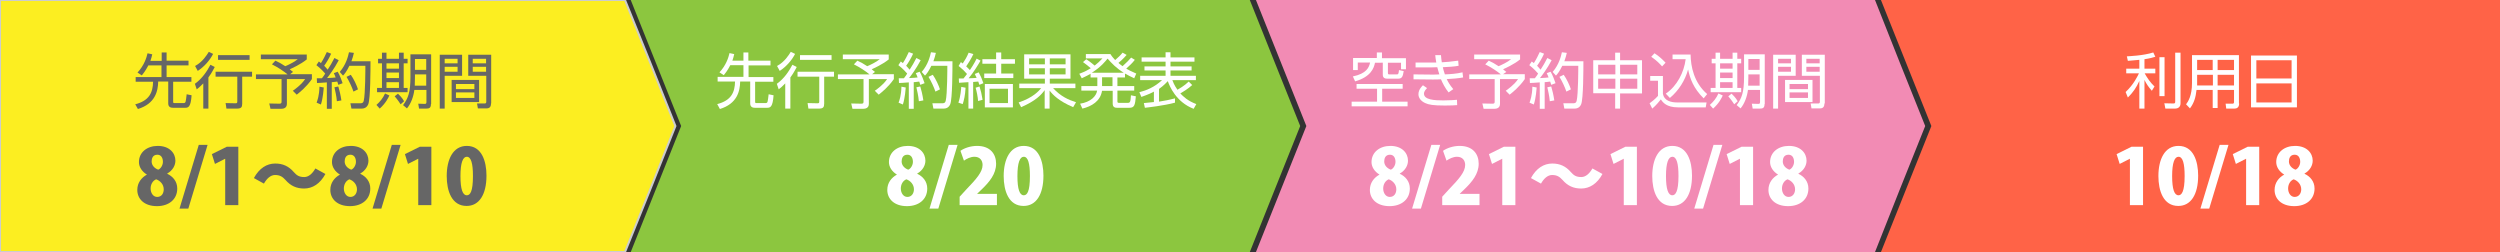
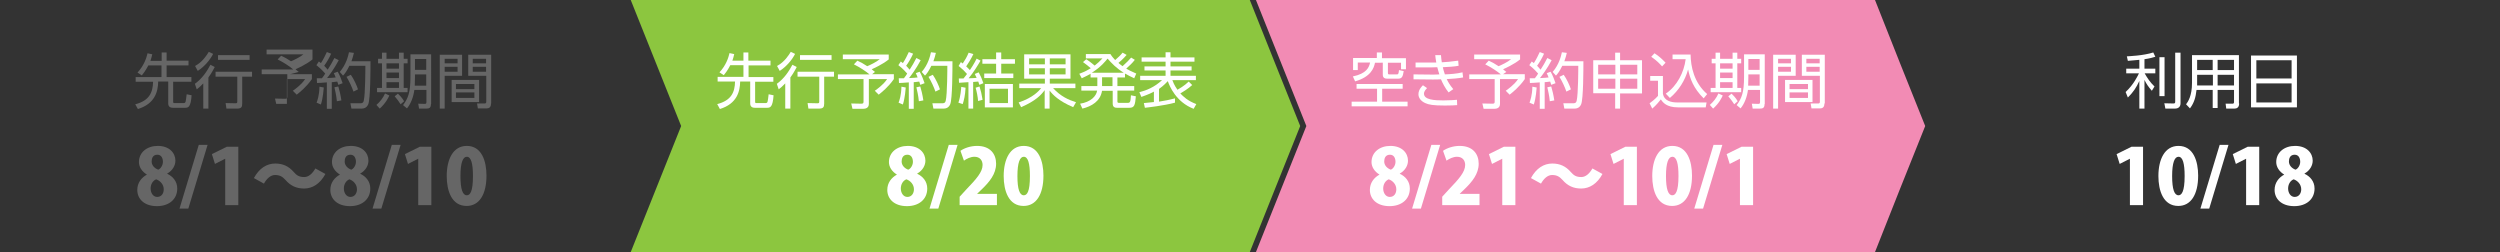
<svg xmlns="http://www.w3.org/2000/svg" version="1.1" id="レイヤー_1" x="0px" y="0px" viewBox="0 0 1220 123" style="enable-background:new 0 0 1220 123;" xml:space="preserve">
  <rect x="0" y="0" width="1220" height="123" fill="#333333" stroke="none" />
  <style type="text/css">
	.st0{fill:#FF6347;}
	.st1{fill:#F28BB4;}
	.st2{fill:#8CC63F;}
	.st3{fill:#FCEE21;stroke:#CCCCCC;}
	.st4{fill:#666666;}
	.st5{fill:#FFFFFF;}
</style>
  <g>
    <g id="text">
-       <polygon class="st0" points="917.9,0 942.5,61.5 917.9,123 1220,123 1220,0   " />
      <polygon class="st1" points="927.2,30.8 915,0 612.9,0 637.5,61.5 612.9,123 915,123 927.2,92.2 939.5,61.5   " />
      <polygon class="st2" points="622.2,30.8 609.9,0 307.8,0 332.4,61.5 307.8,123 609.9,123 622.2,92.2 634.5,61.5   " />
-       <polygon class="st3" points="317.4,30.8 305,0 0,0 0,123 305,123 317.4,92.2 329.6,61.5   " />
    </g>
  </g>
  <g>
    <path class="st4" d="M71.7,85.2c-2.5-1.5-3.9-3.8-3.9-6.1c0-4.8,4-7.9,9.2-7.9c5.7,0,8.6,3.5,8.6,7.2c0,2.2-1.2,4.7-4,6.3v0.1   c2.6,1.2,4.9,3.6,4.9,7.2c0,5.3-4.1,8.6-9.9,8.6c-6.3,0-9.6-3.6-9.6-7.9C67,89.2,69,86.7,71.7,85.2L71.7,85.2z M79.9,92.4   c0-2.4-1.7-4.2-3.7-4.9c-1.7,0.7-2.7,2.5-2.7,4.5c0,2.1,1.2,4.1,3.2,4.1C78.9,96.1,79.9,94.3,79.9,92.4z M74,78.8   c0,1.8,1.3,3.3,3.2,4c1.2-0.4,2.3-2.2,2.3-3.8c0-1.7-0.7-3.5-2.7-3.5C74.5,75.5,74,77.4,74,78.8z" />
    <path class="st4" d="M91.9,101.8h-4.3L97,70.7h4.3L91.9,101.8z" />
    <path class="st4" d="M109.9,100.1V77.5h-0.1l-4.9,2.5l-1.5-4.8l7.3-3.6h5.6v28.5H109.9z" />
    <path class="st4" d="M158.8,84.9c-2.6,4.8-6.3,7.1-10.4,7.1c-3.7,0-6.6-1.3-9.1-4.2c-1.4-1.5-2.6-2.4-5.1-2.4c-2.1,0-4,1.7-5.4,4.2   l-4.9-2.7c2.6-4.8,6.3-7.1,10.4-7.1c3.7,0,6.6,1.3,9.1,4.2c1.4,1.6,2.6,2.4,5.1,2.4c2.1,0,4-1.7,5.4-4.2L158.8,84.9z" />
    <path class="st4" d="M165.9,85.2c-2.5-1.5-3.9-3.8-3.9-6.1c0-4.8,4-7.9,9.2-7.9c5.7,0,8.6,3.5,8.6,7.2c0,2.2-1.2,4.7-4,6.3v0.1   c2.6,1.2,4.9,3.6,4.9,7.2c0,5.3-4.1,8.6-9.9,8.6c-6.3,0-9.6-3.6-9.6-7.9C161.2,89.2,163.2,86.7,165.9,85.2L165.9,85.2z M174.2,92.4   c0-2.4-1.7-4.2-3.7-4.9c-1.7,0.7-2.7,2.5-2.7,4.5c0,2.1,1.2,4.1,3.2,4.1C173.1,96.1,174.2,94.3,174.2,92.4z M168.2,78.8   c0,1.8,1.3,3.3,3.2,4c1.2-0.4,2.3-2.2,2.3-3.8c0-1.7-0.7-3.5-2.7-3.5C168.7,75.5,168.2,77.4,168.2,78.8z" />
    <path class="st4" d="M186.1,101.8h-4.3l9.4-31.1h4.3L186.1,101.8z" />
    <path class="st4" d="M204.1,100.1V77.5H204l-4.9,2.5l-1.5-4.8l7.3-3.6h5.6v28.5H204.1z" />
    <path class="st4" d="M218,85.9c0-8,3-14.7,9.8-14.7c7.3,0,9.6,7.5,9.6,14.5c0,9.3-3.6,14.8-9.7,14.8C220.4,100.5,218,93.1,218,85.9   z M230.8,85.9c0-6.1-0.9-9.4-3-9.4c-1.9,0-3.1,2.9-3.1,9.4c0,6.5,1.1,9.4,3.1,9.4C229.4,95.3,230.8,93.6,230.8,85.9z" />
  </g>
  <g>
    <path class="st5" d="M437.7,85.2c-2.5-1.5-3.9-3.8-3.9-6.1c0-4.8,4-7.9,9.2-7.9c5.7,0,8.6,3.5,8.6,7.2c0,2.2-1.2,4.7-4,6.3v0.1   c2.6,1.2,4.9,3.6,4.9,7.2c0,5.3-4.1,8.6-9.9,8.6c-6.3,0-9.6-3.6-9.6-7.9C433,89.2,435,86.7,437.7,85.2L437.7,85.2z M446,92.4   c0-2.4-1.7-4.2-3.7-4.9c-1.7,0.7-2.7,2.5-2.7,4.5c0,2.1,1.2,4.1,3.2,4.1C444.9,96.1,446,94.3,446,92.4z M440,78.8   c0,1.8,1.3,3.3,3.2,4c1.2-0.4,2.3-2.2,2.3-3.8c0-1.7-0.7-3.5-2.7-3.5C440.5,75.5,440,77.4,440,78.8z" />
    <path class="st5" d="M457.9,101.8h-4.3l9.4-31.1h4.3L457.9,101.8z" />
    <path class="st5" d="M486.5,100.1h-18.2V96l3.3-3.6c4.9-5.1,7.9-8.5,7.9-11.9c0-2.2-1.3-4-4-4c-1.9,0-3.8,1-5.1,1.9l-1.7-4.8   c1.8-1.3,4.9-2.4,8.1-2.4c6.4,0,9.3,3.9,9.3,8.7c0,5-3.3,8.9-6.8,12.3l-2.4,2.3v0.1h9.6V100.1z" />
    <path class="st5" d="M489.8,85.9c0-8,3-14.7,9.8-14.7c7.3,0,9.6,7.5,9.6,14.5c0,9.3-3.6,14.8-9.7,14.8   C492.2,100.5,489.8,93.1,489.8,85.9z M502.6,85.9c0-6.1-0.9-9.4-3-9.4c-1.9,0-3.1,2.9-3.1,9.4c0,6.5,1.1,9.4,3.1,9.4   C501.2,95.3,502.6,93.6,502.6,85.9z" />
  </g>
  <g>
    <path class="st5" d="M673.2,85.2c-2.5-1.5-3.9-3.8-3.9-6.1c0-4.8,4-7.9,9.2-7.9c5.7,0,8.6,3.5,8.6,7.2c0,2.2-1.2,4.7-4,6.3v0.1   c2.6,1.2,4.9,3.6,4.9,7.2c0,5.3-4.1,8.6-9.9,8.6c-6.3,0-9.6-3.6-9.6-7.9C668.5,89.2,670.5,86.7,673.2,85.2L673.2,85.2z M681.4,92.4   c0-2.4-1.7-4.2-3.7-4.9c-1.7,0.7-2.7,2.5-2.7,4.5c0,2.1,1.2,4.1,3.2,4.1C680.4,96.1,681.4,94.3,681.4,92.4z M675.5,78.8   c0,1.8,1.3,3.3,3.2,4c1.2-0.4,2.3-2.2,2.3-3.8c0-1.7-0.7-3.5-2.7-3.5C676,75.5,675.5,77.4,675.5,78.8z" />
    <path class="st5" d="M693.4,101.8h-4.3l9.4-31.1h4.3L693.4,101.8z" />
    <path class="st5" d="M722,100.1h-18.2V96l3.3-3.6c4.9-5.1,7.9-8.5,7.9-11.9c0-2.2-1.3-4-4-4c-1.9,0-3.8,1-5.1,1.9l-1.7-4.8   c1.8-1.3,4.9-2.4,8.1-2.4c6.4,0,9.3,3.9,9.3,8.7c0,5-3.3,8.9-6.8,12.3l-2.4,2.3v0.1h9.6V100.1z" />
    <path class="st5" d="M733.1,100.1V77.5h-0.1l-4.9,2.5l-1.5-4.8l7.3-3.6h5.6v28.5H733.1z" />
    <path class="st5" d="M782,84.9c-2.6,4.8-6.3,7.1-10.4,7.1c-3.7,0-6.6-1.3-9.1-4.2c-1.4-1.5-2.6-2.4-5.1-2.4c-2.1,0-4,1.7-5.4,4.2   l-4.9-2.7c2.6-4.8,6.3-7.1,10.4-7.1c3.7,0,6.6,1.3,9.1,4.2c1.4,1.6,2.6,2.4,5.1,2.4c2.1,0,4-1.7,5.4-4.2L782,84.9z" />
    <path class="st5" d="M792.4,100.1V77.5h-0.1l-4.9,2.5l-1.5-4.8l7.3-3.6h5.6v28.5H792.4z" />
    <path class="st5" d="M806.3,85.9c0-8,3-14.7,9.8-14.7c7.3,0,9.6,7.5,9.6,14.5c0,9.3-3.6,14.8-9.7,14.8   C808.7,100.5,806.3,93.1,806.3,85.9z M819.1,85.9c0-6.1-0.9-9.4-3-9.4c-1.9,0-3.1,2.9-3.1,9.4c0,6.5,1.1,9.4,3.1,9.4   C817.6,95.3,819.1,93.6,819.1,85.9z" />
    <path class="st5" d="M831.1,101.8h-4.3l9.4-31.1h4.3L831.1,101.8z" />
    <path class="st5" d="M849.1,100.1V77.5h-0.1l-4.9,2.5l-1.5-4.8l7.3-3.6h5.6v28.5H849.1z" />
-     <path class="st5" d="M867.7,85.2c-2.5-1.5-3.9-3.8-3.9-6.1c0-4.8,4-7.9,9.2-7.9c5.7,0,8.6,3.5,8.6,7.2c0,2.2-1.2,4.7-4,6.3v0.1   c2.6,1.2,4.9,3.6,4.9,7.2c0,5.3-4.1,8.6-9.9,8.6c-6.3,0-9.6-3.6-9.6-7.9C863,89.2,865,86.7,867.7,85.2L867.7,85.2z M876,92.4   c0-2.4-1.7-4.2-3.7-4.9c-1.7,0.7-2.7,2.5-2.7,4.5c0,2.1,1.2,4.1,3.2,4.1C874.9,96.1,876,94.3,876,92.4z M870,78.8   c0,1.8,1.3,3.3,3.2,4c1.2-0.4,2.3-2.2,2.3-3.8c0-1.7-0.7-3.5-2.7-3.5C870.5,75.5,870,77.4,870,78.8z" />
  </g>
  <g>
    <path class="st5" d="M1039.4,100.1V77.5h-0.1l-4.9,2.5l-1.5-4.8l7.3-3.6h5.6v28.5H1039.4z" />
    <path class="st5" d="M1053.3,85.9c0-8,3-14.7,9.8-14.7c7.3,0,9.6,7.5,9.6,14.5c0,9.3-3.6,14.8-9.7,14.8   C1055.7,100.5,1053.3,93.1,1053.3,85.9z M1066.1,85.9c0-6.1-0.9-9.4-3-9.4c-1.9,0-3.1,2.9-3.1,9.4c0,6.5,1.1,9.4,3.1,9.4   C1064.6,95.3,1066.1,93.6,1066.1,85.9z" />
    <path class="st5" d="M1078.1,101.8h-4.3l9.4-31.1h4.3L1078.1,101.8z" />
    <path class="st5" d="M1096.1,100.1V77.5h-0.1l-4.9,2.5l-1.5-4.8l7.3-3.6h5.6v28.5H1096.1z" />
    <path class="st5" d="M1114.7,85.2c-2.5-1.5-3.9-3.8-3.9-6.1c0-4.8,4-7.9,9.2-7.9c5.7,0,8.6,3.5,8.6,7.2c0,2.2-1.2,4.7-4,6.3v0.1   c2.6,1.2,4.9,3.6,4.9,7.2c0,5.3-4.1,8.6-9.9,8.6c-6.3,0-9.6-3.6-9.6-7.9C1110,89.2,1112,86.7,1114.7,85.2L1114.7,85.2z M1123,92.4   c0-2.4-1.7-4.2-3.7-4.9c-1.7,0.7-2.7,2.5-2.7,4.5c0,2.1,1.2,4.1,3.2,4.1C1121.9,96.1,1123,94.3,1123,92.4z M1117,78.8   c0,1.8,1.3,3.3,3.2,4c1.2-0.4,2.3-2.2,2.3-3.8c0-1.7-0.7-3.5-2.7-3.5C1117.5,75.5,1117,77.4,1117,78.8z" />
  </g>
  <g>
    <path class="st4" d="M78.9,29.6v-4h2.4v4H92v2.3H81.3v5.7h12.1v2.3h-8.9v9.7c0,0.7,0.2,0.7,0.7,0.7h4.2c0.6,0,1,0,1.2-0.8   c0.1-0.6,0.3-1.5,0.5-3.5l2.4,0.5c-0.4,5.8-1.6,6.1-3.2,6.1h-5.8c-0.8,0-2.4-0.1-2.4-2.1V39.8h-4.9c-0.1,4.8-1.5,10.8-9.9,13.4   L66,50.9c6.9-1.8,8.6-5.8,8.7-11h-8.5v-2.3h12.6v-5.7h-6.4c-1.5,2.9-2.6,4.1-3.2,4.9l-2.1-1.4c3.2-3.4,4.4-7.2,4.9-9.4l2.3,0.5   c-0.3,1.3-0.5,2.1-0.9,3.2H78.9z" />
    <path class="st4" d="M95.1,40.9c3.6-2.6,5.9-6.1,7.6-9.3l2.1,1.1c-1.4,2.7-2.4,4.2-3.1,5.1V53h-2.5V40.7c-1.3,1.4-2.3,2.2-3.2,2.9   L95.1,40.9z M95.2,32.2c3.7-2,5.7-5.3,6.7-6.9l2.1,1c-1.4,2.8-4.2,6.2-7.5,8.3L95.2,32.2z M122.9,37.4h-4.7v13.2   c0,1.7-0.5,2.4-2.6,2.4h-5.1l-0.4-2.7l4.8,0.1c0.6,0,0.9-0.1,0.9-0.8V37.4h-10.6V35h17.8V37.4z M121.8,29.2h-15.4v-2.3h15.4V29.2z" />
-     <path class="st4" d="M141.6,36.2h10.6v2.4c-2.8,4-5.9,6.4-7.4,7.6l-1.9-1.9c4.1-2.9,5.3-4.7,6-5.7h-8.9v12.1c0,2-1.6,2.4-2.8,2.4   h-5.2l-0.6-2.6l5,0.1c0.9,0,1-0.4,1-1v-11h-12.5v-2.3h15.4c-1.6-1.4-4.6-3.4-7.6-4.9l1.7-1.8c2.3,1.1,2.6,1.3,4.8,2.7   c1.1-0.4,4.6-2.1,6.1-3.4h-18v-2.3h22.4V29c-3.1,2.5-7.4,4.4-8.3,4.8c0.5,0.4,0.9,0.8,1.6,1.3L141.6,36.2z" />
+     <path class="st4" d="M141.6,36.2h10.6v2.4c-2.8,4-5.9,6.4-7.4,7.6l-1.9-1.9c4.1-2.9,5.3-4.7,6-5.7h-8.9v12.1h-5.2l-0.6-2.6l5,0.1c0.9,0,1-0.4,1-1v-11h-12.5v-2.3h15.4c-1.6-1.4-4.6-3.4-7.6-4.9l1.7-1.8c2.3,1.1,2.6,1.3,4.8,2.7   c1.1-0.4,4.6-2.1,6.1-3.4h-18v-2.3h22.4V29c-3.1,2.5-7.4,4.4-8.3,4.8c0.5,0.4,0.9,0.8,1.6,1.3L141.6,36.2z" />
    <path class="st4" d="M165.3,29.4c-2.2,4.2-5.1,8-5.7,8.7c2.2-0.1,3.3-0.2,4.2-0.3c-0.3-0.9-0.6-1.5-0.9-2.1l1.9-0.7   c0.9,1.4,2.1,4.6,2.4,5.6l-2.1,0.8c-0.1-0.4-0.2-0.7-0.5-1.6c-1.6,0.2-2.2,0.3-2.7,0.3v13h-2.4V40.2c-2.9,0.2-3.6,0.3-4.8,0.3   l-0.1-2.3c0.8,0,1,0,2.5,0c0.9-1.2,1.3-1.7,1.6-2.3c-0.5-0.6-2.1-2.4-4.3-4.1l1.2-1.8c0.3,0.2,0.5,0.4,1,0.8   c1.4-2.1,2.1-3.8,2.9-5.4l2.1,0.8c-1,2.3-2.4,4.5-3.4,5.9c0.1,0.1,0.9,0.9,1.7,1.9c1.2-1.9,2.1-3.3,3.3-5.7L165.3,29.4z    M154.5,50.1c0.4-1.1,1.3-3.4,1.4-7.8l2.1,0.4c-0.1,0.8-0.3,4.9-1.4,8.3L154.5,50.1z M164.4,49.4c-0.2-2.6-0.9-5.4-1.2-6.8l1.9-0.4   c0.5,1.6,1.1,4.1,1.5,6.8L164.4,49.4z M165.8,35.1c3.2-3.7,4.1-7.8,4.5-9.6l2.4,0.3c-0.3,1.3-0.6,2.5-1.2,4.1h9.3   c0,3.8,0,18.3-1.1,21c-0.9,2.1-2.7,2.1-3.5,2.1h-4.7l-0.5-2.6l4.7,0c0.7,0,1.5,0,1.8-1.2c0.8-3.1,0.8-16.3,0.8-17.1h-7.8   c-1.3,2.7-2.4,4.1-3.1,4.8L165.8,35.1z M172.5,44.7c-0.8-2.3-2.1-5.1-3.4-7.2l2.1-1c1.5,2.1,2.9,5.2,3.5,7.1L172.5,44.7z" />
    <path class="st4" d="M183.7,51.2c1.7-1.5,3.2-3.3,4.2-5.6l2.1,1c-0.5,1.1-1.7,3.7-4.7,6.4L183.7,51.2z M188.6,25.7v3h6.1v-3h2.3v3   h1.9v2.2H197v12h1.9V45H184v-2.1h2.4v-12h-1.9v-2.2h1.9v-3H188.6z M194.7,30.9h-6.1v2.6h6.1V30.9z M194.7,35.4h-6.1v2.7h6.1V35.4z    M194.7,40.1h-6.1v2.8h6.1V40.1z M195.5,50.9c-1.4-2.2-2.4-3.3-2.9-3.9l1.6-1.3c0.5,0.5,2,1.9,3,3.7L195.5,50.9z M210.3,50.8   c0,1.9-0.9,2.2-2.3,2.2h-3.5l-0.4-2.4l3.1,0.1c0.6,0,0.9-0.1,0.9-0.9v-5.9h-5.9c-0.4,3.2-1.6,6.6-3.6,9l-1.9-1.6   c2.5-3.4,3.6-6.2,3.6-13.8v-11h10.1V50.8z M208,36.3h-5.5v1.3c0,1,0,1.9-0.1,4.2h5.6V36.3z M208,28.8h-5.5v5.3h5.5V28.8z" />
    <path class="st4" d="M225.5,26.7V37H217v16h-2.4V26.7H225.5z M223.2,28.7H217v2.2h6.3V28.7z M223.2,32.6H217V35h6.3V32.6z    M233.8,49.8h-13.4V39h13.4V49.8z M231.5,41h-9v2.5h9V41z M231.5,45.1h-9v2.7h9V45.1z M239.6,50.5c0,0.6,0,2.4-2.1,2.4h-4.3   l-0.4-2.4l3.6,0c0.5,0,0.9-0.1,0.9-0.8V37h-8.8V26.7h11.2V50.5z M237.2,28.7h-6.5v2.2h6.5V28.7z M237.2,32.6h-6.5V35h6.5V32.6z" />
  </g>
  <g>
    <path class="st5" d="M362.8,29.6v-4h2.4v4H376v2.3h-10.7v5.7h12.1v2.3h-8.9v9.7c0,0.7,0.2,0.7,0.7,0.7h4.2c0.6,0,1,0,1.2-0.8   c0.1-0.6,0.3-1.5,0.5-3.5l2.4,0.5c-0.4,5.8-1.6,6.1-3.2,6.1h-5.8c-0.8,0-2.4-0.1-2.4-2.1V39.8h-4.9c-0.1,4.8-1.5,10.8-9.9,13.4   l-1.3-2.4c6.9-1.8,8.6-5.8,8.7-11h-8.5v-2.3h12.6v-5.7h-6.4c-1.5,2.9-2.6,4.1-3.2,4.9l-2.1-1.4c3.2-3.4,4.4-7.2,4.9-9.4l2.3,0.5   c-0.3,1.3-0.5,2.1-0.9,3.2H362.8z" />
    <path class="st5" d="M379.1,40.9c3.6-2.6,5.9-6.1,7.6-9.3l2.1,1.1c-1.4,2.7-2.4,4.2-3.1,5.1V53h-2.5V40.7c-1.3,1.4-2.3,2.2-3.2,2.9   L379.1,40.9z M379.2,32.2c3.7-2,5.7-5.3,6.7-6.9l2.1,1c-1.4,2.8-4.2,6.2-7.5,8.3L379.2,32.2z M406.9,37.4h-4.7v13.2   c0,1.7-0.5,2.4-2.6,2.4h-5.1l-0.4-2.7l4.8,0.1c0.6,0,0.9-0.1,0.9-0.8V37.4h-10.6V35h17.8V37.4z M405.8,29.2h-15.4v-2.3h15.4V29.2z" />
    <path class="st5" d="M425.6,36.2h10.6v2.4c-2.8,4-5.9,6.4-7.4,7.6l-1.9-1.9c4.1-2.9,5.3-4.7,6-5.7h-8.9v12.1c0,2-1.6,2.4-2.8,2.4   h-5.2l-0.6-2.6l5,0.1c0.9,0,1-0.4,1-1v-11h-12.5v-2.3h15.4c-1.6-1.4-4.6-3.4-7.6-4.9l1.7-1.8c2.3,1.1,2.6,1.3,4.8,2.7   c1.1-0.4,4.6-2.1,6.1-3.4h-18v-2.3h22.4V29c-3.1,2.5-7.4,4.4-8.3,4.8c0.5,0.4,0.9,0.8,1.6,1.3L425.6,36.2z" />
    <path class="st5" d="M449.3,29.4c-2.2,4.2-5.1,8-5.7,8.7c2.2-0.1,3.3-0.2,4.2-0.3c-0.3-0.9-0.6-1.5-0.9-2.1l1.9-0.7   c0.9,1.4,2.1,4.6,2.4,5.6l-2.1,0.8c-0.1-0.4-0.2-0.7-0.5-1.6c-1.6,0.2-2.2,0.3-2.7,0.3v13h-2.4V40.2c-2.9,0.2-3.6,0.3-4.8,0.3   l-0.1-2.3c0.8,0,1,0,2.5,0c0.9-1.2,1.3-1.7,1.6-2.3c-0.5-0.6-2.1-2.4-4.3-4.1l1.2-1.8c0.3,0.2,0.5,0.4,1,0.8   c1.4-2.1,2.1-3.8,2.9-5.4l2.1,0.8c-1,2.3-2.4,4.5-3.4,5.9c0.1,0.1,0.9,0.9,1.7,1.9c1.2-1.9,2.1-3.3,3.3-5.7L449.3,29.4z    M438.5,50.1c0.4-1.1,1.3-3.4,1.4-7.8l2.1,0.4c-0.1,0.8-0.3,4.9-1.4,8.3L438.5,50.1z M448.4,49.4c-0.2-2.6-0.9-5.4-1.2-6.8l1.9-0.4   c0.5,1.6,1.1,4.1,1.5,6.8L448.4,49.4z M449.8,35.1c3.2-3.7,4.1-7.8,4.5-9.6l2.4,0.3c-0.3,1.3-0.6,2.5-1.2,4.1h9.3   c0,3.8,0,18.3-1.1,21c-0.9,2.1-2.7,2.1-3.5,2.1h-4.7l-0.5-2.6l4.7,0c0.7,0,1.5,0,1.8-1.2c0.8-3.1,0.8-16.3,0.8-17.1h-7.8   c-1.3,2.7-2.4,4.1-3.1,4.8L449.8,35.1z M456.5,44.7c-0.8-2.3-2.1-5.1-3.4-7.2l2.1-1c1.5,2.1,2.9,5.2,3.5,7.1L456.5,44.7z" />
    <path class="st5" d="M467.7,50.1c1.1-3.2,1.3-6.6,1.4-7.7l2.1,0.4c-0.2,3.8-0.8,6.2-1.4,8L467.7,50.1z M478.5,29.6   c-1.1,1.9-3.5,5.9-5.8,8.6c2.7-0.1,3-0.1,3.9-0.2c-0.3-0.7-0.5-1.1-0.9-1.9l1.9-0.8c0.9,1.6,1.6,3.2,2.3,5.3l-2,0.8   c-0.2-0.8-0.3-1.1-0.5-1.6c-1,0.1-1.4,0.1-2.5,0.2v13h-2.3V40.1c-1.4,0.1-3.4,0.2-4.6,0.3l-0.1-2.1c1.2,0,1.6,0,2.3,0   c1-1.3,1.2-1.6,1.7-2.2c-1.3-1.5-2.2-2.4-4.1-3.9l1.1-1.9c0.6,0.4,0.7,0.5,0.9,0.7c0.9-1.3,2.1-3.3,2.9-5.3l2.3,0.7   c-0.9,2-2.7,4.9-3.5,6c0.8,0.7,1.1,1.1,1.8,1.8c0.4-0.6,2-2.9,3.3-5.6L478.5,29.6z M477.3,49.3c-0.1-1.9-0.7-4.8-1.2-6.5l1.9-0.6   c0.6,1.8,1.1,3.9,1.5,6.5L477.3,49.3z M488.6,25.6v3.3h6.7v2.2h-6.7v4.8h5.9v2.2h-14.2v-2.2h5.8v-4.8h-6.7v-2.2h6.7v-3.3H488.6z    M494.3,52.4h-13.7V41h13.7V52.4z M491.9,43.3h-9v7h9V43.3z" />
    <path class="st5" d="M523.7,52.3c-7-3-9.9-6-11.5-8.1V53h-2.4v-9c-1.7,2.3-4.3,5.2-11.5,8.3l-1.2-2.3c7.2-2.4,9.9-5.7,11-7h-10.7   v-2.2h12.5v-2.4h-10.1V26.5h22.6v11.9h-10.1v2.4h12.5V43h-10.9c3.8,4.1,7.5,5.7,11.2,6.9L523.7,52.3z M509.9,28.5h-7.7v2.9h7.7   V28.5z M509.9,33.3h-7.7v3h7.7V33.3z M520,28.5h-7.7v2.9h7.7V28.5z M520,33.3h-7.7v3h7.7V33.3z" />
    <path class="st5" d="M553.8,29.2c-1.4,1.8-2.5,2.7-4.2,4.3c1.3,0.7,2.5,1.4,4.9,2.4l-1,2.3c-1.7-0.8-2.7-1.3-4.5-2.3v1.9h-3.7V42   h8.2v2.2h-8.2v5.2c0,0.6,0.1,0.8,0.9,0.8h4c1.3,0,1.5-0.3,1.7-3.7l2.4,0.5c-0.4,4.2-0.6,5.6-3.2,5.6h-5.8c-0.8,0-2.3,0-2.3-2v-6.3   h-5.2c-0.8,5.1-5.1,7.6-9.6,8.7l-1.1-2.4c5.1-0.8,7.9-3.6,8.3-6.4h-7.7V42h7.8v-4.2h-3.3V36c-1,0.6-2,1.1-4.3,2.2l-1.2-2.2   c2.9-1.1,4.3-1.9,5.6-2.7c-1.3-1.1-2.1-1.8-3.8-3l1.6-1.4c1.9,1.2,3.7,2.8,4.1,3.1c1.5-1.2,2.4-2,3.8-3.5h-8.1v-2.1h12   c0.8,1.3,1.4,1.9,2.3,2.9c1.7-1.5,2.6-2.3,3.6-3.6l2,1.1c-1.6,1.9-3.7,3.7-4,3.9c0.6,0.5,1,0.9,2,1.6c2.1-1.9,3.2-3,4.2-4.2   L553.8,29.2z M548.4,35.5c-3.6-2.2-5.9-4.6-7.9-6.9c-0.9,1.1-3.1,4-7.7,6.9H548.4z M542.9,37.7h-5.1V42h5.1V37.7z" />
    <path class="st5" d="M582.5,53.1c-8.6-3.3-11.8-11.1-12.6-13.5c-0.6,0.6-1.9,2.1-4.3,3.8v6.2c2.6-0.4,5.2-0.9,7.8-1.6l0,2.1   c-5.5,1.5-13.9,2.4-14.7,2.5l-0.5-2.3c1.1-0.1,2.2-0.2,4.9-0.5v-5.1c-1,0.6-2.7,1.4-6.1,2.6l-1-2.3c3.5-0.9,7.3-2.4,11.1-5.9h-10.7   v-2.1h12.4v-2.6h-10.3v-2h10.3v-2.3h-11.7v-2.1h11.7v-2.5h2.4v2.5h11.7v2.1h-11.7v2.3h10.3v2h-10.3v2.6h12.4v2.1h-11.5   c0.3,0.7,0.9,2.5,2.5,4.7c0.5-0.3,3.4-1.9,5.5-4l1.7,1.7c-1.9,1.8-5.1,3.7-5.8,4.1c1.6,1.6,3.4,3.5,7.8,5.2L582.5,53.1z" />
  </g>
  <g>
    <g>
      <path class="st5" d="M684.5,43.3h-10v6.3h12.4v2.3h-27.3v-2.3H672v-6.3h-10V41h22.5V43.3z M674.4,25.7v2.7h11.7v5.4h-2.4v-3.2    h-6.4v4.9c0,0.6,0.1,0.8,0.6,0.8h3.6c0.8,0,1,0,1.2-2.1l2.3,0.5c-0.4,2.8-0.9,3.7-2.8,3.7h-5.2c-1.2,0-2.2-0.4-2.2-1.9v-5.9H671    c-0.5,2.6-2,6.9-9.7,9.1l-1.1-2.4c6.7-1.4,7.9-4.4,8.4-6.8h-6v3.7h-2.3v-5.9h11.6v-2.7H674.4z" />
      <path class="st5" d="M714,37.8c-2.2,0.4-5.4,0.7-8,0.8c0.6,1.2,1.4,2.8,3.2,4.9l-2.3,1.6c-1.7-2.1-3-4.7-3.7-6.4    c-0.8,0.1-3.1,0.1-4.1,0.1l-9.3-0.1v-2.4l9,0.1c0.9,0,1.9,0,3.6-0.1c-0.4-1.1-0.6-2.1-1-3.5c-1.1,0-2.1,0.1-3.2,0.1l-7.4,0v-2.4    l7.1,0c0.9,0,1.1,0,3,0c-0.3-1.7-0.4-2.5-0.5-3.6l2.8,0c0.1,1.3,0.2,2.2,0.4,3.5c1.2,0,5.4-0.4,8-0.8l0.2,2.5    c-2,0.4-5.2,0.6-7.7,0.7c0.2,0.8,0.4,1.9,1,3.5c2.7-0.1,5.7-0.3,8.6-1L714,37.8z M696.4,43c-0.6,0.6-1.5,1.6-1.5,2.7    c0,3,5.1,3.3,9.4,3.3c3.4,0,5.3-0.2,6.7-0.3l0.1,2.6c-1.4,0.1-2.6,0.2-6,0.2c-5.7,0-7.9-0.4-9.6-1.2c-2-0.9-3.3-2.5-3.3-4.3    c0-1.1,0.3-2.5,2.2-4.4L696.4,43z" />
      <path class="st5" d="M733.5,36.2h10.6v2.4c-2.8,4-5.9,6.4-7.4,7.6l-1.9-1.9c4.1-2.9,5.3-4.7,6-5.7H732v12.1c0,2-1.6,2.4-2.8,2.4    h-5.2l-0.6-2.6l5,0.1c0.9,0,1-0.4,1-1v-11H717v-2.3h15.4c-1.6-1.4-4.6-3.4-7.6-4.9l1.7-1.8c2.3,1.1,2.6,1.3,4.8,2.7    c1.1-0.4,4.6-2.1,6.1-3.4h-18v-2.3h22.4V29c-3.1,2.5-7.4,4.4-8.3,4.8c0.5,0.4,0.9,0.8,1.6,1.3L733.5,36.2z" />
      <path class="st5" d="M757.2,29.4c-2.2,4.2-5.1,8-5.7,8.7c2.2-0.1,3.3-0.2,4.2-0.3c-0.3-0.9-0.6-1.5-0.9-2.1l1.9-0.7    c0.9,1.4,2.1,4.6,2.4,5.6l-2.1,0.8c-0.1-0.4-0.2-0.7-0.5-1.6c-1.6,0.2-2.2,0.3-2.7,0.3v13h-2.4V40.2c-2.9,0.2-3.6,0.3-4.8,0.3    l-0.1-2.3c0.8,0,1,0,2.5,0c0.9-1.2,1.3-1.7,1.6-2.3c-0.5-0.6-2.1-2.4-4.3-4.1l1.2-1.8c0.3,0.2,0.5,0.4,1,0.8    c1.4-2.1,2.1-3.8,2.9-5.4l2.1,0.8c-1,2.3-2.4,4.5-3.4,5.9c0.1,0.1,0.9,0.9,1.7,1.9c1.2-1.9,2.1-3.3,3.3-5.7L757.2,29.4z     M746.4,50.1c0.4-1.1,1.3-3.4,1.4-7.8l2.1,0.4c-0.1,0.8-0.3,4.9-1.4,8.3L746.4,50.1z M756.3,49.4c-0.2-2.6-0.9-5.4-1.2-6.8    l1.9-0.4c0.5,1.6,1.1,4.1,1.5,6.8L756.3,49.4z M757.7,35.1c3.2-3.7,4.1-7.8,4.5-9.6l2.4,0.3c-0.3,1.3-0.6,2.5-1.2,4.1h9.3    c0,3.8,0,18.3-1.1,21c-0.9,2.1-2.7,2.1-3.5,2.1h-4.7l-0.5-2.6l4.7,0c0.7,0,1.5,0,1.8-1.2c0.8-3.1,0.8-16.3,0.8-17.1h-7.8    c-1.3,2.7-2.4,4.1-3.1,4.8L757.7,35.1z M764.4,44.7c-0.8-2.3-2.1-5.1-3.4-7.2l2.1-1c1.5,2.1,2.9,5.2,3.5,7.1L764.4,44.7z" />
      <path class="st5" d="M788.2,52.9v-7.4h-10.7V29.4h10.7v-3.7h2.4v3.7h10.7v16.2h-10.7v7.4H788.2z M779.9,31.6v4.7h8.4v-4.7H779.9z     M779.9,38.4v4.9h8.4v-4.9H779.9z M799,31.6h-8.4v4.7h8.4V31.6z M799,38.4h-8.4v4.9h8.4V38.4z" />
      <path class="st5" d="M811.5,37.1v8.7c0.6,3.3,3.8,4.2,7,4.2h14.3l-0.4,2.4h-13.5c-5.7,0-7.5-2.5-8.4-3.9c-0.7,0.9-2.3,2.9-4.2,4.5    l-1.3-2.6c0.8-0.6,2.5-1.8,4.1-3.6v-7.4h-3.8v-2.3H811.5z M811.1,32.4c-1-1.1-2.4-2.7-5.3-4.7l1.6-1.7c1.9,1.2,3.6,2.7,5.4,4.6    L811.1,32.4z M812.9,45.7c5.5-3.7,8.9-10.4,9.7-16.8h-6.4v-2.3h8.8c0.1,5.8,1.6,13.7,8.1,19.3l-1.7,2.1c-5-4.9-6.7-9.7-7.6-14.1    c-1.5,5.4-4.6,10.3-8.9,13.9L812.9,45.7z" />
      <path class="st5" d="M834.4,51.2c1.7-1.5,3.2-3.3,4.2-5.6l2.1,1c-0.5,1.1-1.7,3.7-4.7,6.4L834.4,51.2z M839.4,25.7v3h6.1v-3h2.3v3    h1.9v2.2h-1.9v12h1.9V45h-14.9v-2.1h2.4v-12h-1.9v-2.2h1.9v-3H839.4z M845.5,30.9h-6.1v2.6h6.1V30.9z M845.5,35.4h-6.1v2.7h6.1    V35.4z M845.5,40.1h-6.1v2.8h6.1V40.1z M846.3,50.9c-1.4-2.2-2.4-3.3-2.9-3.9l1.6-1.3c0.5,0.5,2,1.9,3,3.7L846.3,50.9z     M861.1,50.8c0,1.9-0.9,2.2-2.3,2.2h-3.5l-0.4-2.4l3.1,0.1c0.6,0,0.9-0.1,0.9-0.9v-5.9h-5.9c-0.4,3.2-1.6,6.6-3.6,9l-1.9-1.6    c2.5-3.4,3.6-6.2,3.6-13.8v-11h10.1V50.8z M858.7,36.3h-5.5v1.3c0,1,0,1.9-0.1,4.2h5.6V36.3z M858.7,28.8h-5.5v5.3h5.5V28.8z" />
      <path class="st5" d="M876.3,26.7V37h-8.6v16h-2.4V26.7H876.3z M874,28.7h-6.3v2.2h6.3V28.7z M874,32.6h-6.3V35h6.3V32.6z     M884.5,49.8h-13.4V39h13.4V49.8z M882.3,41h-9v2.5h9V41z M882.3,45.1h-9v2.7h9V45.1z M890.3,50.5c0,0.6,0,2.4-2.1,2.4H884    l-0.4-2.4l3.6,0c0.5,0,0.9-0.1,0.9-0.8V37h-8.8V26.7h11.2V50.5z M888,28.7h-6.5v2.2h6.5V28.7z M888,32.6h-6.5V35h6.5V32.6z" />
    </g>
  </g>
  <g>
    <path class="st5" d="M1046.5,33.5h5.3v2.3h-5.2c1.4,2.5,2.8,4.5,4.8,6.4l-1.3,2.1c-1.9-2.2-2.6-3.3-3.6-5.3V53h-2.5V39.5   c-1.5,3.3-3,5.5-5.6,8.1l-1.1-2.7c4-3.7,5.9-7.9,6.5-9.1h-6.2v-2.3h6.4v-4.3c-2,0.2-4,0.4-5.6,0.5l-0.5-2.2   c1.2-0.1,7.9-0.3,12.9-1.9l1,2.1c-1,0.3-2.5,0.8-5.3,1.2V33.5z M1056.3,46.9h-2.5V27.9h2.5V46.9z M1064.1,50.4   c0,2.2-1.7,2.6-2.7,2.6h-4.7l-0.5-2.6l4.2,0.1c0.9,0,1.1-0.1,1.1-0.9V25.7h2.6V50.4z" />
    <path class="st5" d="M1092.7,50.5c0,2.1-1.3,2.5-2.3,2.5h-4l-0.3-2.4l3.4,0c0.5,0,0.7-0.3,0.7-0.8v-5.9h-8v8.8h-2.4v-8.8h-7.9   c-0.4,3.5-1.1,6.2-3.2,9l-1.9-2c0.9-1.2,2.9-4,2.9-10.4V26.9h22.9V50.5z M1079.8,36.5h-7.6v3.7c0,0.4,0,0.5,0,1.5h7.7V36.5z    M1079.8,29.2h-7.6v5h7.6V29.2z M1090.2,29.2h-8v5h8V29.2z M1090.2,36.5h-8v5.2h8V36.5z" />
    <path class="st5" d="M1120.9,27.1v25.3h-22.4V27.1H1120.9z M1101.1,38.3h17.2v-8.9h-17.2V38.3z M1101.1,40.7V50h17.2v-9.3H1101.1z" />
  </g>
</svg>